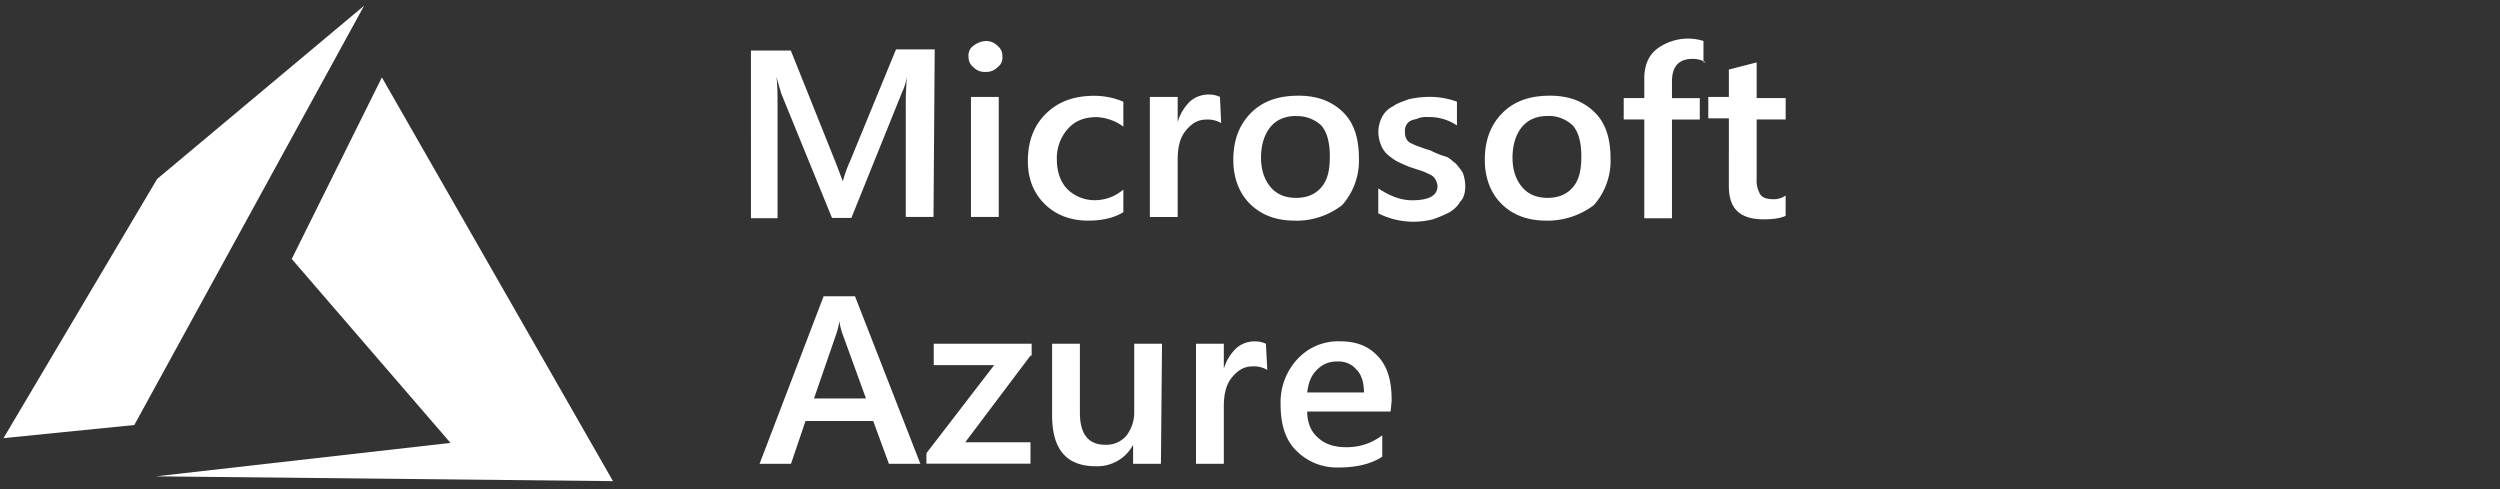
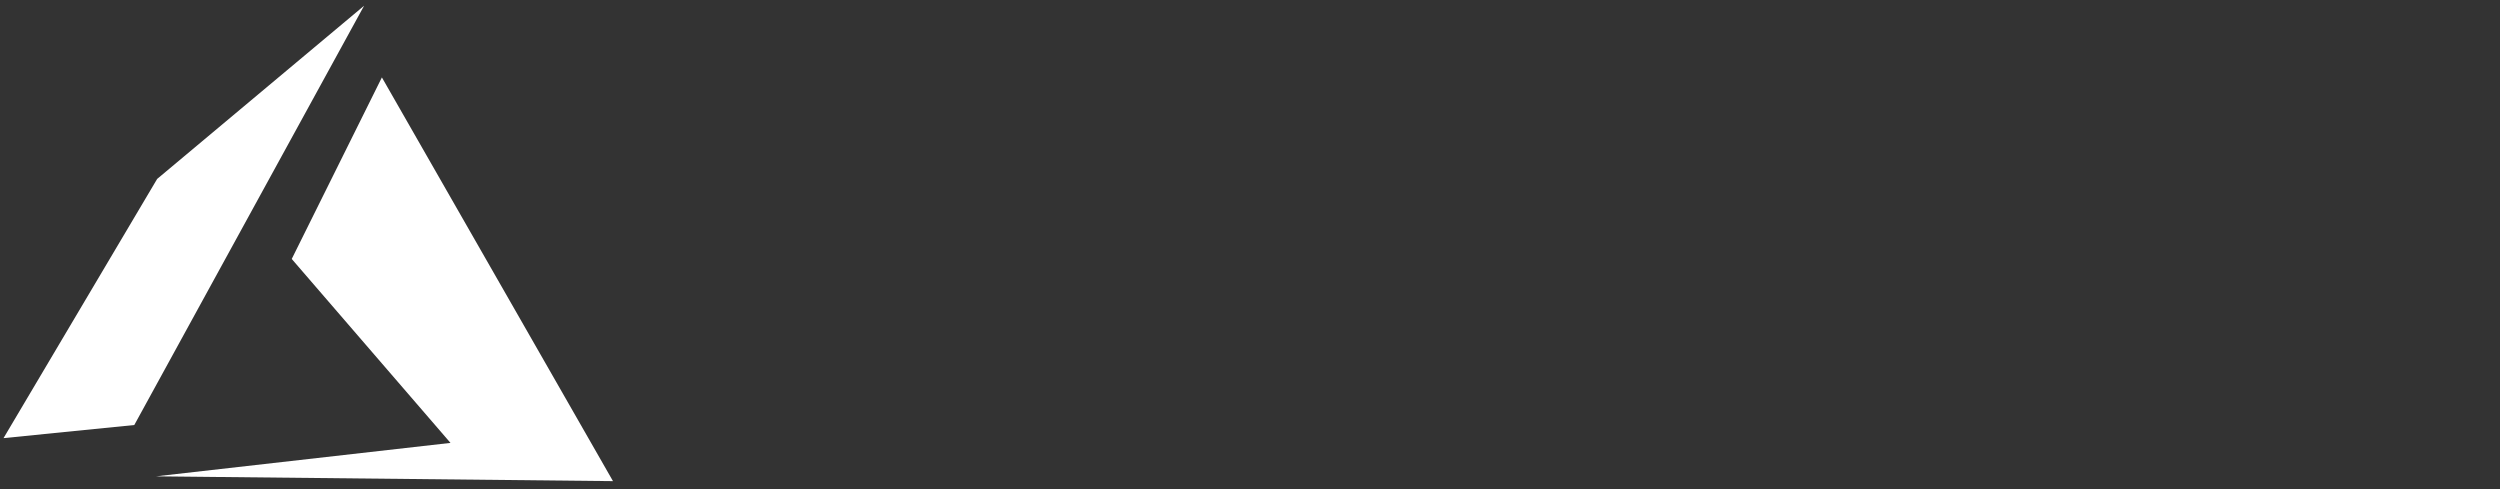
<svg xmlns="http://www.w3.org/2000/svg" width="184" height="36">
  <rect width="100%" height="100%" fill="#333333" stroke="none" />
-   <path d="M68.706 15.968h-2.04V8.002c-.011-.788.018-1.577.088-2.362a4.35 4.35 0 0 1-.356 1.136l-3.738 9.266h-1.423l-3.743-9.173-.356-1.235c.089.525.089 1.311.089 2.45v7.976h-1.958V3.721h2.936l3.294 8.224.533 1.4a9.266 9.266 0 0 1 .534-1.486l3.38-8.224h2.848zM72.53 5.294a1.153 1.153 0 0 1-.89-.35.943.943 0 0 1-.355-.786.846.846 0 0 1 .356-.787 1.596 1.596 0 0 1 .89-.35 1.153 1.153 0 0 1 .889.35c.239.19.372.482.356.787a.846.846 0 0 1-.356.786 1.153 1.153 0 0 1-.89.35Zm.978 10.674h-2.046V7.133h2.046zm9.163-.348c-.713.437-1.602.618-2.58.618-1.335 0-2.403-.436-3.204-1.225-.801-.789-1.236-1.836-1.236-3.15 0-1.487.445-2.625 1.335-3.5.89-.876 2.046-1.312 3.558-1.312a5.445 5.445 0 0 1 2.135.436V9.32a3.565 3.565 0 0 0-1.958-.7c-.887 0-1.602.261-2.136.875a3.236 3.236 0 0 0-.8 2.265c0 .875.267 1.66.8 2.186.55.526 1.287.809 2.047.787a3.165 3.165 0 0 0 2.047-.787v1.675zm7.206-6.56a1.927 1.927 0 0 0-1.069-.262c-.618 0-1.07.262-1.513.787-.444.525-.618 1.235-.618 2.187v4.2H84.63v-8.84h2.047V8.97a3.526 3.526 0 0 1 .889-1.486 2.04 2.04 0 0 1 1.423-.525 1.802 1.802 0 0 1 .8.175zm5.425 7.178c-1.423 0-2.492-.437-3.295-1.226-.803-.788-1.235-1.925-1.235-3.234 0-1.486.445-2.625 1.334-3.5.89-.875 2.047-1.235 3.47-1.235 1.422 0 2.491.436 3.294 1.235.803.799 1.147 1.919 1.147 3.406a4.923 4.923 0 0 1-1.235 3.411 5.5 5.5 0 0 1-3.48 1.148zm.088-7.7q-1.2 0-1.867.787c-.444.525-.712 1.312-.712 2.265 0 .954.267 1.662.712 2.187.445.526 1.07.787 1.867.787.798 0 1.423-.262 1.868-.787.444-.525.618-1.225.618-2.265 0-.961-.178-1.747-.618-2.265a2.571 2.571 0 0 0-1.868-.7zm6.052 7.168v-1.84c.8.524 1.602.874 2.491.874q1.868 0 1.868-1.05a1.228 1.228 0 0 0-.178-.525.885.885 0 0 0-.444-.35 4.378 4.378 0 0 0-.619-.261l-.8-.262a10.513 10.513 0 0 1-.978-.437 4.929 4.929 0 0 1-.713-.525 1.901 1.901 0 0 1-.444-.7 2.55 2.55 0 0 1-.177-.874 2.389 2.389 0 0 1 .267-1.137 1.732 1.732 0 0 1 .801-.787c.356-.261.713-.35 1.157-.525a6.976 6.976 0 0 1 1.334-.175 5.94 5.94 0 0 1 2.224.35v1.753a3.591 3.591 0 0 0-2.135-.618 1.763 1.763 0 0 0-.712.087c-.178.086-.357.086-.534.174a.69.69 0 0 0-.356.35.779.779 0 0 0-.089.437 1.093 1.093 0 0 0 .089.525.686.686 0 0 0 .356.35c.199.103.406.19.618.262.268.086.445.174.8.261a5.498 5.498 0 0 0 1.065.437c.357.086.534.35.8.525a4.861 4.861 0 0 1 .534.7 3.1 3.1 0 0 1 .178.961c0 .437-.09.875-.357 1.137a2.277 2.277 0 0 1-.798.795 8.757 8.757 0 0 1-1.236.525 5.789 5.789 0 0 1-4.013-.44zm12.37.532c-1.423 0-2.491-.437-3.294-1.226-.803-.788-1.236-1.925-1.236-3.234 0-1.486.445-2.625 1.335-3.5.89-.875 2.046-1.235 3.469-1.235s2.491.436 3.294 1.235c.803.799 1.157 1.925 1.157 3.412a4.923 4.923 0 0 1-1.235 3.412 5.672 5.672 0 0 1-3.5 1.138zm.089-7.7q-1.2 0-1.867.787c-.445.525-.713 1.312-.713 2.265 0 .954.268 1.662.713 2.187.444.526 1.069.787 1.867.787s1.423-.262 1.867-.787c.444-.525.618-1.225.618-2.265 0-.961-.177-1.747-.618-2.265a2.571 2.571 0 0 0-1.872-.714zm11.648-3.942a1.818 1.818 0 0 0-.978-.262c-.978 0-1.514.525-1.514 1.661v1.226h2.047v1.575h-2.047v7.267h-2.038V8.794h-1.513V7.22h1.513v-1.4c0-.962.267-1.662.887-2.187a3.828 3.828 0 0 1 3.469-.618v1.575h.17zm5.876 11.285q-.533.262-1.601.262c-1.78 0-2.58-.787-2.58-2.45V8.707h-1.514V7.133h1.514V5.119l2.046-.525V7.22h2.135v1.575h-2.135v4.381a1.959 1.959 0 0 0 .268 1.137c.177.261.533.35.978.35a1.513 1.513 0 0 0 .886-.272v1.486ZM67.74 34.137h-2.315l-1.157-3.149h-4.983l-1.069 3.15h-2.312l4.715-12.335h2.308zm-4.005-4.812-1.779-4.898a5.5 5.5 0 0 1-.177-.787 5.5 5.5 0 0 1-.177.787l-1.69 4.898Zm12.111-3.155-4.806 6.383h4.804v1.575h-7.66v-.772l4.986-6.48h-4.448v-1.575h7.207v.87zm9.597 7.967h-2.046v-1.398a2.983 2.983 0 0 1-2.76 1.575c-2.134 0-3.203-1.225-3.203-3.762v-5.251h2.046v5.073q0 2.362 1.868 2.362a1.969 1.969 0 0 0 1.513-.618 2.788 2.788 0 0 0 .618-1.75v-5.067h2.045zm7.83-6.91a1.927 1.927 0 0 0-1.069-.262c-.618 0-1.07.261-1.513.786-.444.525-.618 1.236-.618 2.187v4.2h-2.047v-8.837h2.047v1.836a3.526 3.526 0 0 1 .889-1.486 2.035 2.035 0 0 1 1.408-.525 1.802 1.802 0 0 1 .801.175zm9.074 3.061H96.21c0 .787.267 1.487.8 1.925.445.437 1.157.7 2.047.7a4.246 4.246 0 0 0 2.677-.875v1.575q-1.21.793-3.212.793a4.188 4.188 0 0 1-3.113-1.235c-.801-.787-1.157-1.925-1.157-3.412a4.666 4.666 0 0 1 1.235-3.325A4.071 4.071 0 0 1 98.6 25.12c1.235 0 2.135.35 2.848 1.137.713.786.978 1.836.978 3.234zm-1.958-1.4c0-.7-.177-1.312-.533-1.662a1.68 1.68 0 0 0-1.423-.618 1.969 1.969 0 0 0-1.513.618c-.445.437-.618.962-.713 1.661z" style="fill:#fff;stroke-width:.261;fill-opacity:1" />
  <path fill-rule="evenodd" d="m28.107 5.697-6.635 13.362 11.684 13.538-21.68 2.461 33.64.353zM26.798.422 11.567 13.169.259 32.246l9.625-.965Z" style="fill:#fff;stroke-width:.261;fill-opacity:1" />
</svg>